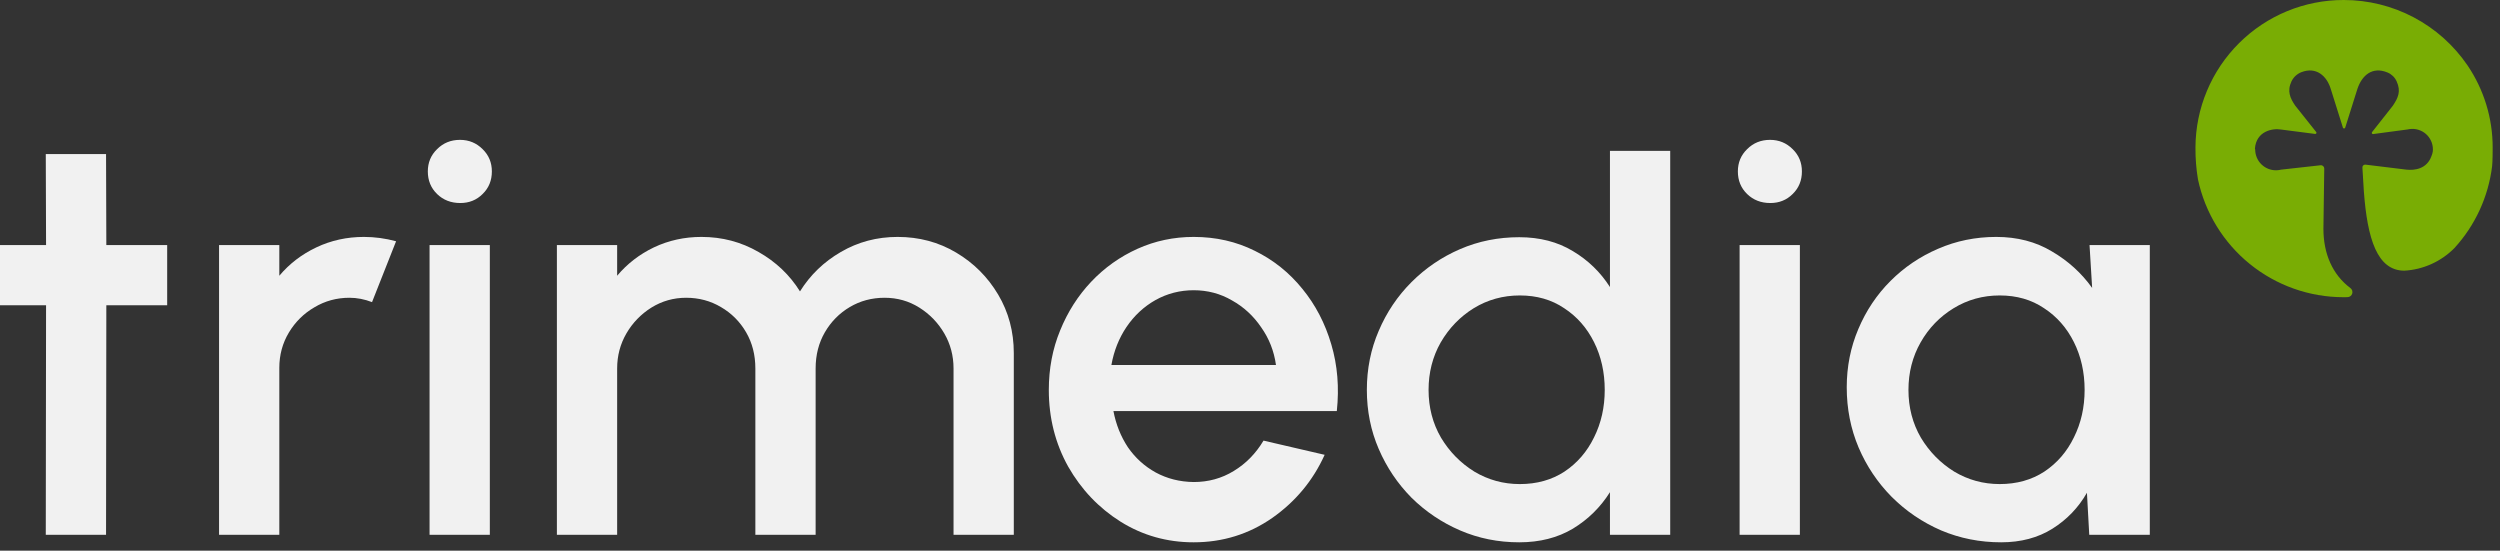
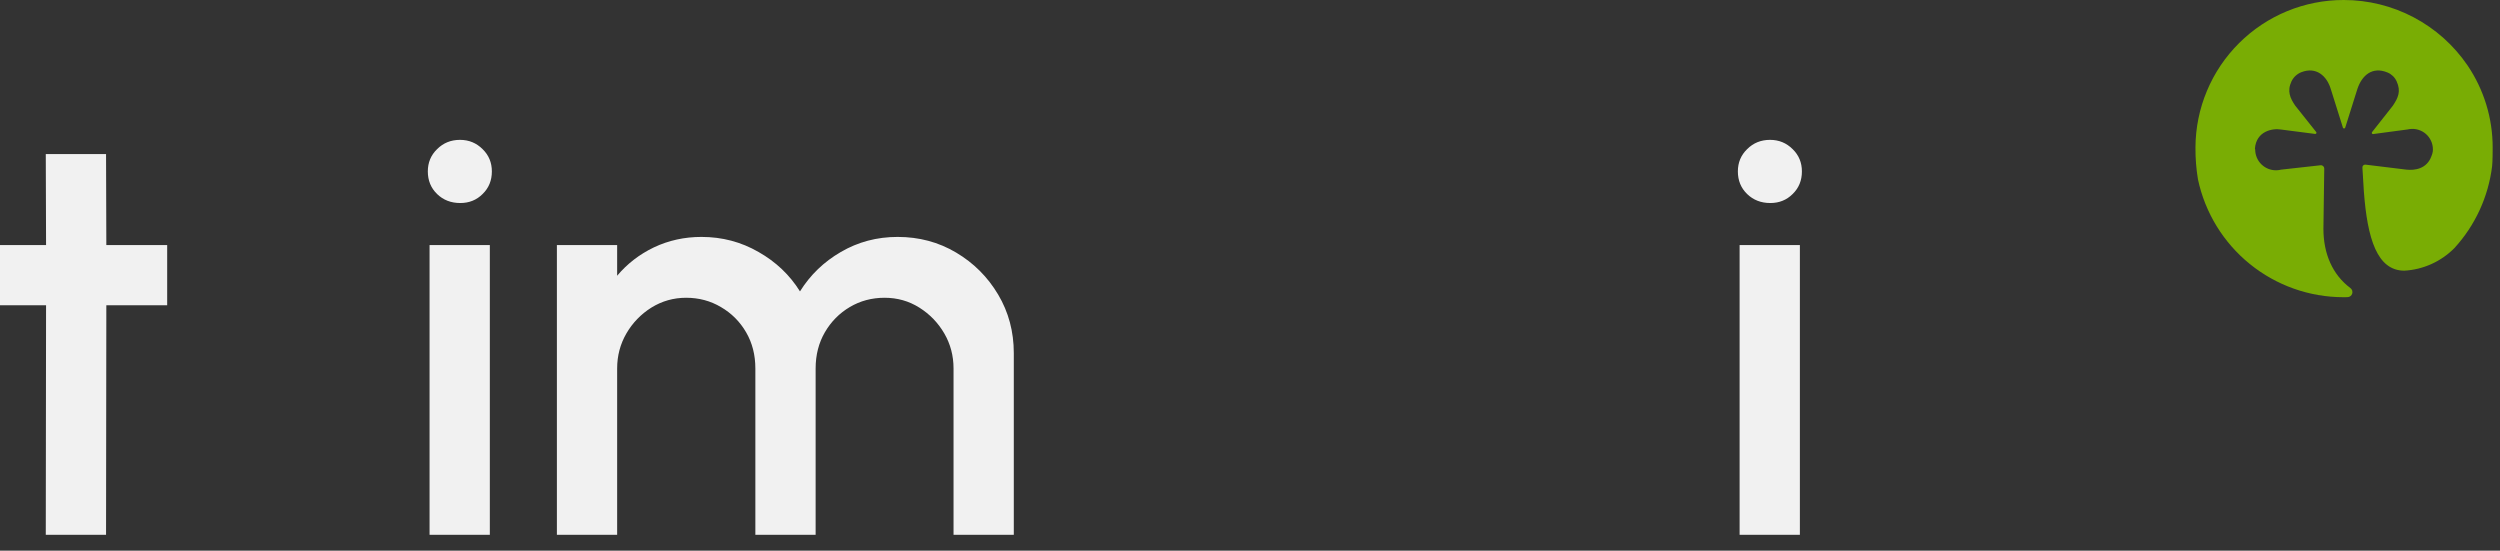
<svg xmlns="http://www.w3.org/2000/svg" width="286" height="63" viewBox="0 0 286 63" fill="none">
  <rect x="0" y="0" width="286" height="63" fill="#333333" stroke="none" />
  <path d="M285.098 19.008C285.161 18.482 285.161 17.13 285.161 16.874C285.165 13.518 284.159 10.238 282.272 7.462C280.699 5.162 278.588 3.28 276.123 1.98C273.659 0.68 270.914 0 268.127 2.91722e-05C263.641 -0.008 259.335 1.764 256.154 4.928C252.973 8.091 251.177 12.388 251.161 16.874C251.152 18.094 251.247 19.311 251.446 20.515C252.257 24.329 254.353 27.75 257.383 30.204C260.414 32.659 264.195 33.999 268.095 34C268.248 34 268.4 34 268.552 33.994C268.673 33.992 268.79 33.952 268.887 33.88C268.984 33.807 269.056 33.707 269.093 33.592C269.129 33.476 269.129 33.352 269.091 33.237C269.054 33.123 268.981 33.022 268.883 32.951C266.847 31.43 265.799 29.035 265.799 26.175L265.894 19.299C265.895 19.241 265.884 19.184 265.86 19.131C265.836 19.079 265.801 19.032 265.757 18.995C265.713 18.957 265.661 18.93 265.605 18.916C265.549 18.901 265.491 18.899 265.434 18.91L260.955 19.408C260.767 19.456 260.574 19.481 260.381 19.481C260.069 19.483 259.76 19.423 259.471 19.305C259.182 19.187 258.919 19.013 258.698 18.794C258.476 18.574 258.3 18.313 258.179 18.025C258.058 17.738 257.996 17.429 257.994 17.117C257.994 17.043 257.957 17.075 257.963 17C258.114 14.999 259.97 14.651 260.952 14.819L264.852 15.322C264.878 15.325 264.905 15.32 264.929 15.308C264.952 15.296 264.972 15.278 264.985 15.255C264.999 15.232 265.005 15.206 265.004 15.179C265.002 15.153 264.993 15.127 264.977 15.106L262.582 12.097C262.004 11.255 261.611 10.433 262.15 9.301C262.381 8.823 262.784 8.45 263.279 8.257C264.97 7.601 266.189 8.68 266.642 10.185L268.031 14.607C268.04 14.634 268.057 14.658 268.081 14.674C268.104 14.691 268.132 14.7 268.161 14.7C268.19 14.7 268.218 14.691 268.241 14.674C268.265 14.658 268.282 14.634 268.291 14.607L269.683 10.185C270.196 8.634 271.382 7.565 273.14 8.296C273.598 8.489 273.966 8.847 274.173 9.299C274.7 10.451 274.343 11.195 273.741 12.096L271.357 15.121C271.342 15.142 271.333 15.168 271.331 15.194C271.33 15.22 271.336 15.247 271.35 15.27C271.363 15.292 271.383 15.311 271.406 15.323C271.43 15.335 271.456 15.34 271.482 15.337L275.368 14.818C275.555 14.776 275.746 14.752 275.938 14.746C276.269 14.74 276.597 14.804 276.901 14.934C277.205 15.064 277.478 15.256 277.702 15.499C277.926 15.742 278.097 16.029 278.202 16.343C278.307 16.656 278.345 16.988 278.313 17.317C278.285 17.5 278.234 17.678 278.162 17.848C277.642 19.325 276.254 19.509 275.301 19.407L270.613 18.835C270.564 18.829 270.514 18.834 270.468 18.85C270.422 18.866 270.38 18.893 270.346 18.928C270.312 18.963 270.286 19.006 270.271 19.053C270.257 19.1 270.253 19.149 270.261 19.198L270.423 21.863C270.825 27.319 271.946 30.965 275.064 30.965C277.223 30.84 279.259 29.921 280.78 28.385C283.161 25.786 284.67 22.508 285.098 19.01" fill="#79AD04" />
-   <path d="M239.043 28.032H245.937V61.178H239.01L238.745 56.372C237.772 58.073 236.458 59.443 234.8 60.482C233.143 61.52 231.187 62.04 228.933 62.04C226.503 62.04 224.216 61.587 222.072 60.681C219.929 59.753 218.039 58.471 216.404 56.836C214.791 55.201 213.532 53.322 212.626 51.201C211.72 49.057 211.267 46.759 211.267 44.307C211.267 41.942 211.709 39.721 212.592 37.644C213.476 35.545 214.703 33.711 216.272 32.142C217.841 30.573 219.653 29.347 221.708 28.463C223.785 27.557 226.006 27.104 228.37 27.104C230.779 27.104 232.9 27.656 234.734 28.761C236.59 29.844 238.126 31.236 239.341 32.938L239.043 28.032ZM228.768 55.377C230.712 55.377 232.414 54.902 233.872 53.952C235.331 52.98 236.458 51.676 237.253 50.041C238.071 48.406 238.48 46.594 238.48 44.605C238.48 42.594 238.071 40.771 237.253 39.136C236.436 37.501 235.298 36.208 233.839 35.258C232.403 34.285 230.712 33.799 228.768 33.799C226.845 33.799 225.089 34.285 223.498 35.258C221.907 36.23 220.647 37.534 219.719 39.169C218.791 40.804 218.327 42.616 218.327 44.605C218.327 46.616 218.802 48.439 219.752 50.074C220.724 51.687 221.995 52.98 223.564 53.952C225.155 54.902 226.889 55.377 228.768 55.377Z" fill="#F1F1F1" />
  <path d="M199.011 28.032H205.906V61.178H199.011V28.032ZM202.525 23.226C201.464 23.226 200.58 22.883 199.873 22.198C199.166 21.513 198.812 20.651 198.812 19.613C198.812 18.596 199.166 17.746 199.873 17.061C200.58 16.354 201.453 16 202.492 16C203.508 16 204.37 16.354 205.077 17.061C205.784 17.746 206.138 18.596 206.138 19.613C206.138 20.651 205.784 21.513 205.077 22.198C204.392 22.883 203.541 23.226 202.525 23.226Z" fill="#F1F1F1" />
-   <path d="M184.178 17.259H191.072V61.178H184.178V56.306C183.095 58.029 181.681 59.421 179.935 60.482C178.189 61.521 176.145 62.04 173.803 62.04C171.394 62.04 169.14 61.587 167.041 60.681C164.942 59.775 163.086 58.526 161.473 56.935C159.882 55.322 158.633 53.466 157.727 51.367C156.821 49.268 156.368 47.014 156.368 44.605C156.368 42.197 156.821 39.943 157.727 37.843C158.633 35.722 159.882 33.866 161.473 32.275C163.086 30.662 164.942 29.402 167.041 28.496C169.14 27.59 171.394 27.137 173.803 27.137C176.145 27.137 178.189 27.667 179.935 28.728C181.681 29.767 183.095 31.137 184.178 32.838V17.259ZM173.869 55.378C175.814 55.378 177.515 54.903 178.974 53.952C180.432 52.98 181.559 51.676 182.355 50.041C183.172 48.406 183.581 46.594 183.581 44.605C183.581 42.594 183.172 40.771 182.355 39.136C181.537 37.501 180.399 36.208 178.941 35.258C177.504 34.286 175.814 33.799 173.869 33.799C171.947 33.799 170.19 34.286 168.599 35.258C167.03 36.23 165.771 37.534 164.82 39.169C163.892 40.804 163.428 42.616 163.428 44.605C163.428 46.616 163.903 48.439 164.854 50.074C165.826 51.687 167.096 52.98 168.665 53.952C170.256 54.903 171.991 55.378 173.869 55.378Z" fill="#F1F1F1" />
-   <path d="M136.557 62.04C133.508 62.04 130.724 61.255 128.205 59.686C125.708 58.117 123.708 56.018 122.205 53.389C120.725 50.737 119.984 47.809 119.984 44.605C119.984 42.174 120.415 39.909 121.277 37.81C122.139 35.689 123.321 33.832 124.824 32.241C126.348 30.628 128.116 29.369 130.127 28.463C132.138 27.557 134.281 27.104 136.557 27.104C139.099 27.104 141.43 27.634 143.551 28.695C145.673 29.733 147.485 31.181 148.987 33.037C150.49 34.871 151.595 36.992 152.302 39.401C153.009 41.788 153.219 44.329 152.932 47.025H127.376C127.663 48.549 128.216 49.93 129.033 51.168C129.873 52.383 130.934 53.344 132.215 54.052C133.519 54.759 134.966 55.123 136.557 55.145C138.237 55.145 139.762 54.725 141.132 53.886C142.524 53.046 143.662 51.886 144.546 50.406L151.54 52.03C150.214 54.969 148.214 57.377 145.54 59.255C142.866 61.112 139.872 62.04 136.557 62.04ZM127.144 41.754H145.971C145.75 40.163 145.186 38.727 144.28 37.445C143.397 36.142 142.281 35.114 140.933 34.363C139.607 33.589 138.148 33.203 136.557 33.203C134.989 33.203 133.53 33.578 132.182 34.33C130.856 35.081 129.751 36.108 128.868 37.412C128.006 38.694 127.431 40.141 127.144 41.754Z" fill="#F1F1F1" />
  <path d="M63.708 61.178V28.032H70.602V31.545C71.751 30.175 73.155 29.093 74.812 28.297C76.491 27.502 78.303 27.104 80.248 27.104C82.612 27.104 84.789 27.678 86.778 28.827C88.766 29.954 90.347 31.457 91.518 33.335C92.689 31.457 94.247 29.954 96.191 28.827C98.158 27.678 100.323 27.104 102.688 27.104C105.141 27.104 107.373 27.7 109.383 28.894C111.394 30.087 112.996 31.689 114.19 33.7C115.383 35.711 115.979 37.943 115.979 40.395V61.178H109.085V42.152C109.085 40.694 108.732 39.357 108.024 38.141C107.317 36.926 106.367 35.943 105.174 35.191C103.981 34.44 102.655 34.064 101.196 34.064C99.738 34.064 98.412 34.418 97.219 35.125C96.025 35.832 95.075 36.794 94.368 38.009C93.661 39.224 93.308 40.605 93.308 42.152V61.178H86.413V42.152C86.413 40.605 86.06 39.224 85.352 38.009C84.645 36.794 83.684 35.832 82.469 35.125C81.275 34.418 79.95 34.064 78.491 34.064C77.055 34.064 75.729 34.44 74.514 35.191C73.32 35.943 72.37 36.926 71.663 38.141C70.956 39.357 70.602 40.694 70.602 42.152V61.178H63.708Z" fill="#F1F1F1" />
  <path d="M49.142 28.032H56.037V61.178H49.142V28.032ZM52.656 23.226C51.595 23.226 50.711 22.883 50.004 22.198C49.297 21.513 48.943 20.651 48.943 19.613C48.943 18.596 49.297 17.746 50.004 17.061C50.711 16.354 51.584 16 52.623 16C53.639 16 54.501 16.354 55.208 17.061C55.915 17.746 56.269 18.596 56.269 19.613C56.269 20.651 55.915 21.513 55.208 22.198C54.523 22.883 53.672 23.226 52.656 23.226Z" fill="#F1F1F1" />
-   <path d="M25.06 61.178V28.032H31.954V31.545C33.103 30.175 34.517 29.093 36.197 28.297C37.876 27.502 39.688 27.104 41.633 27.104C42.87 27.104 44.096 27.27 45.312 27.601L42.561 34.562C41.699 34.23 40.837 34.064 39.975 34.064C38.517 34.064 37.18 34.429 35.965 35.158C34.749 35.865 33.777 36.827 33.048 38.042C32.319 39.257 31.954 40.605 31.954 42.086V61.178H25.06Z" fill="#F1F1F1" />
  <path d="M19.125 34.926H12.165L12.132 61.178H5.237L5.27 34.926H0V28.032H5.27L5.237 17.624H12.132L12.165 28.032H19.125V34.926Z" fill="#F1F1F1" />
</svg>